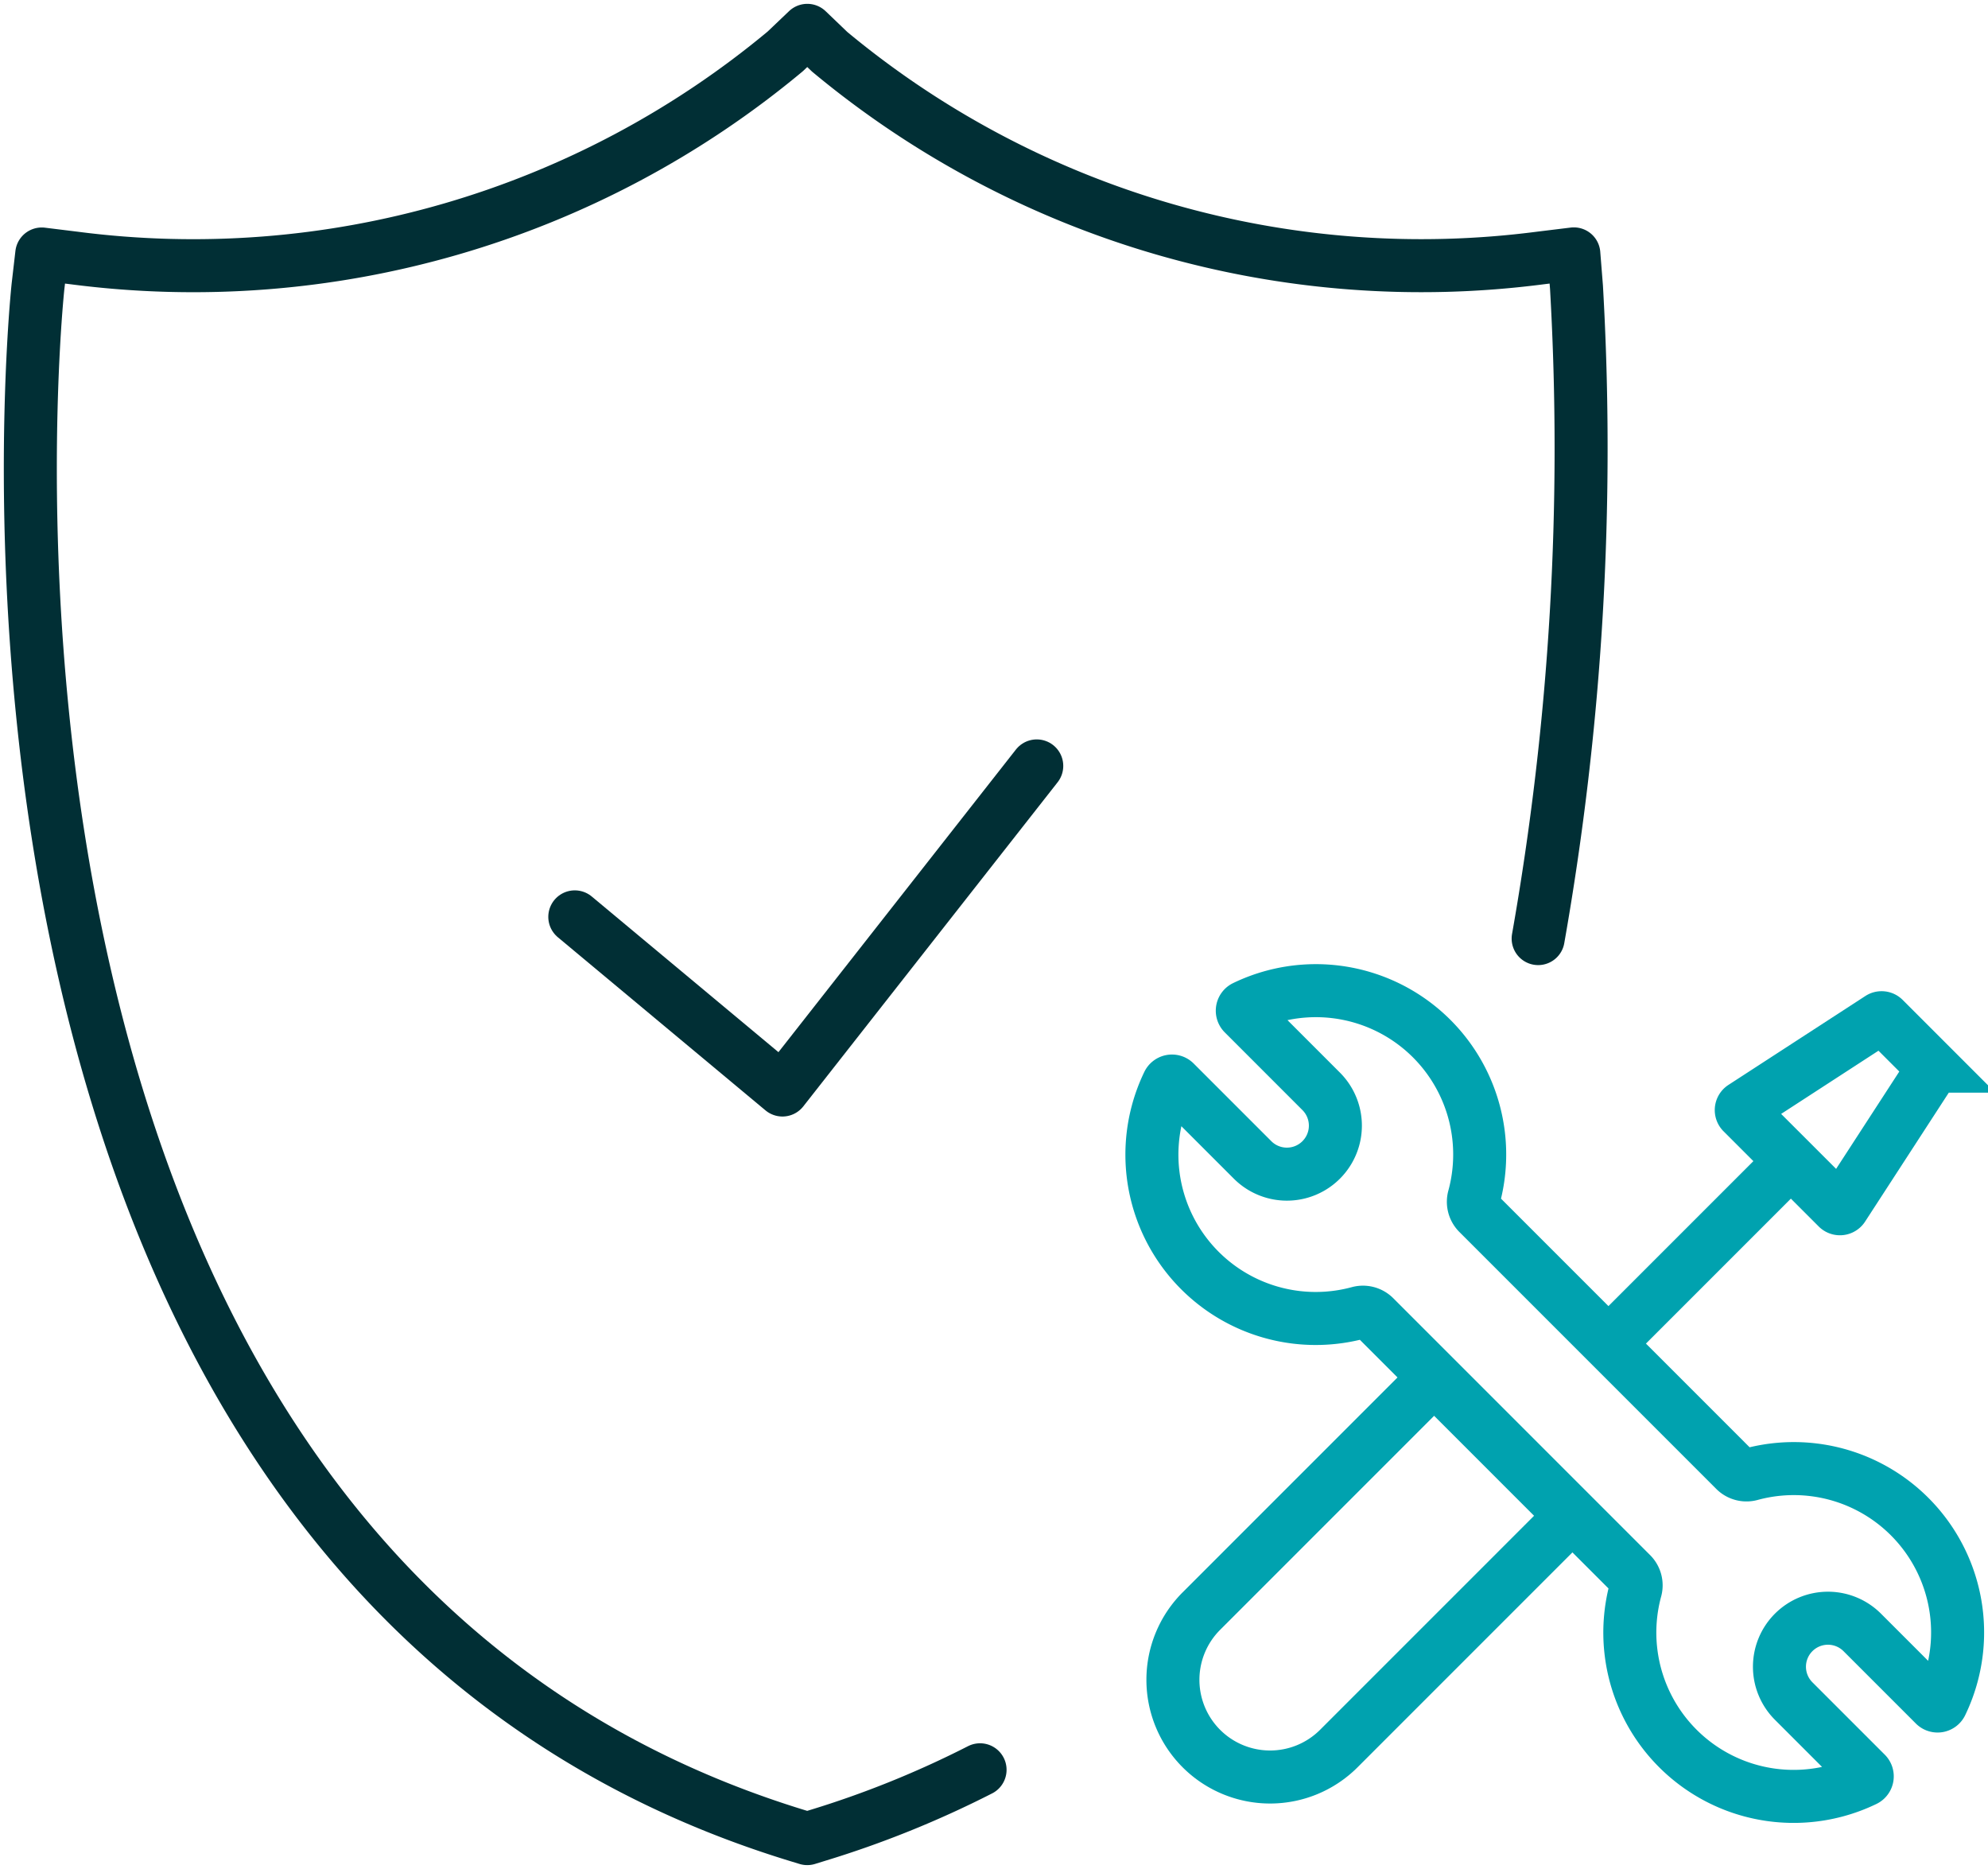
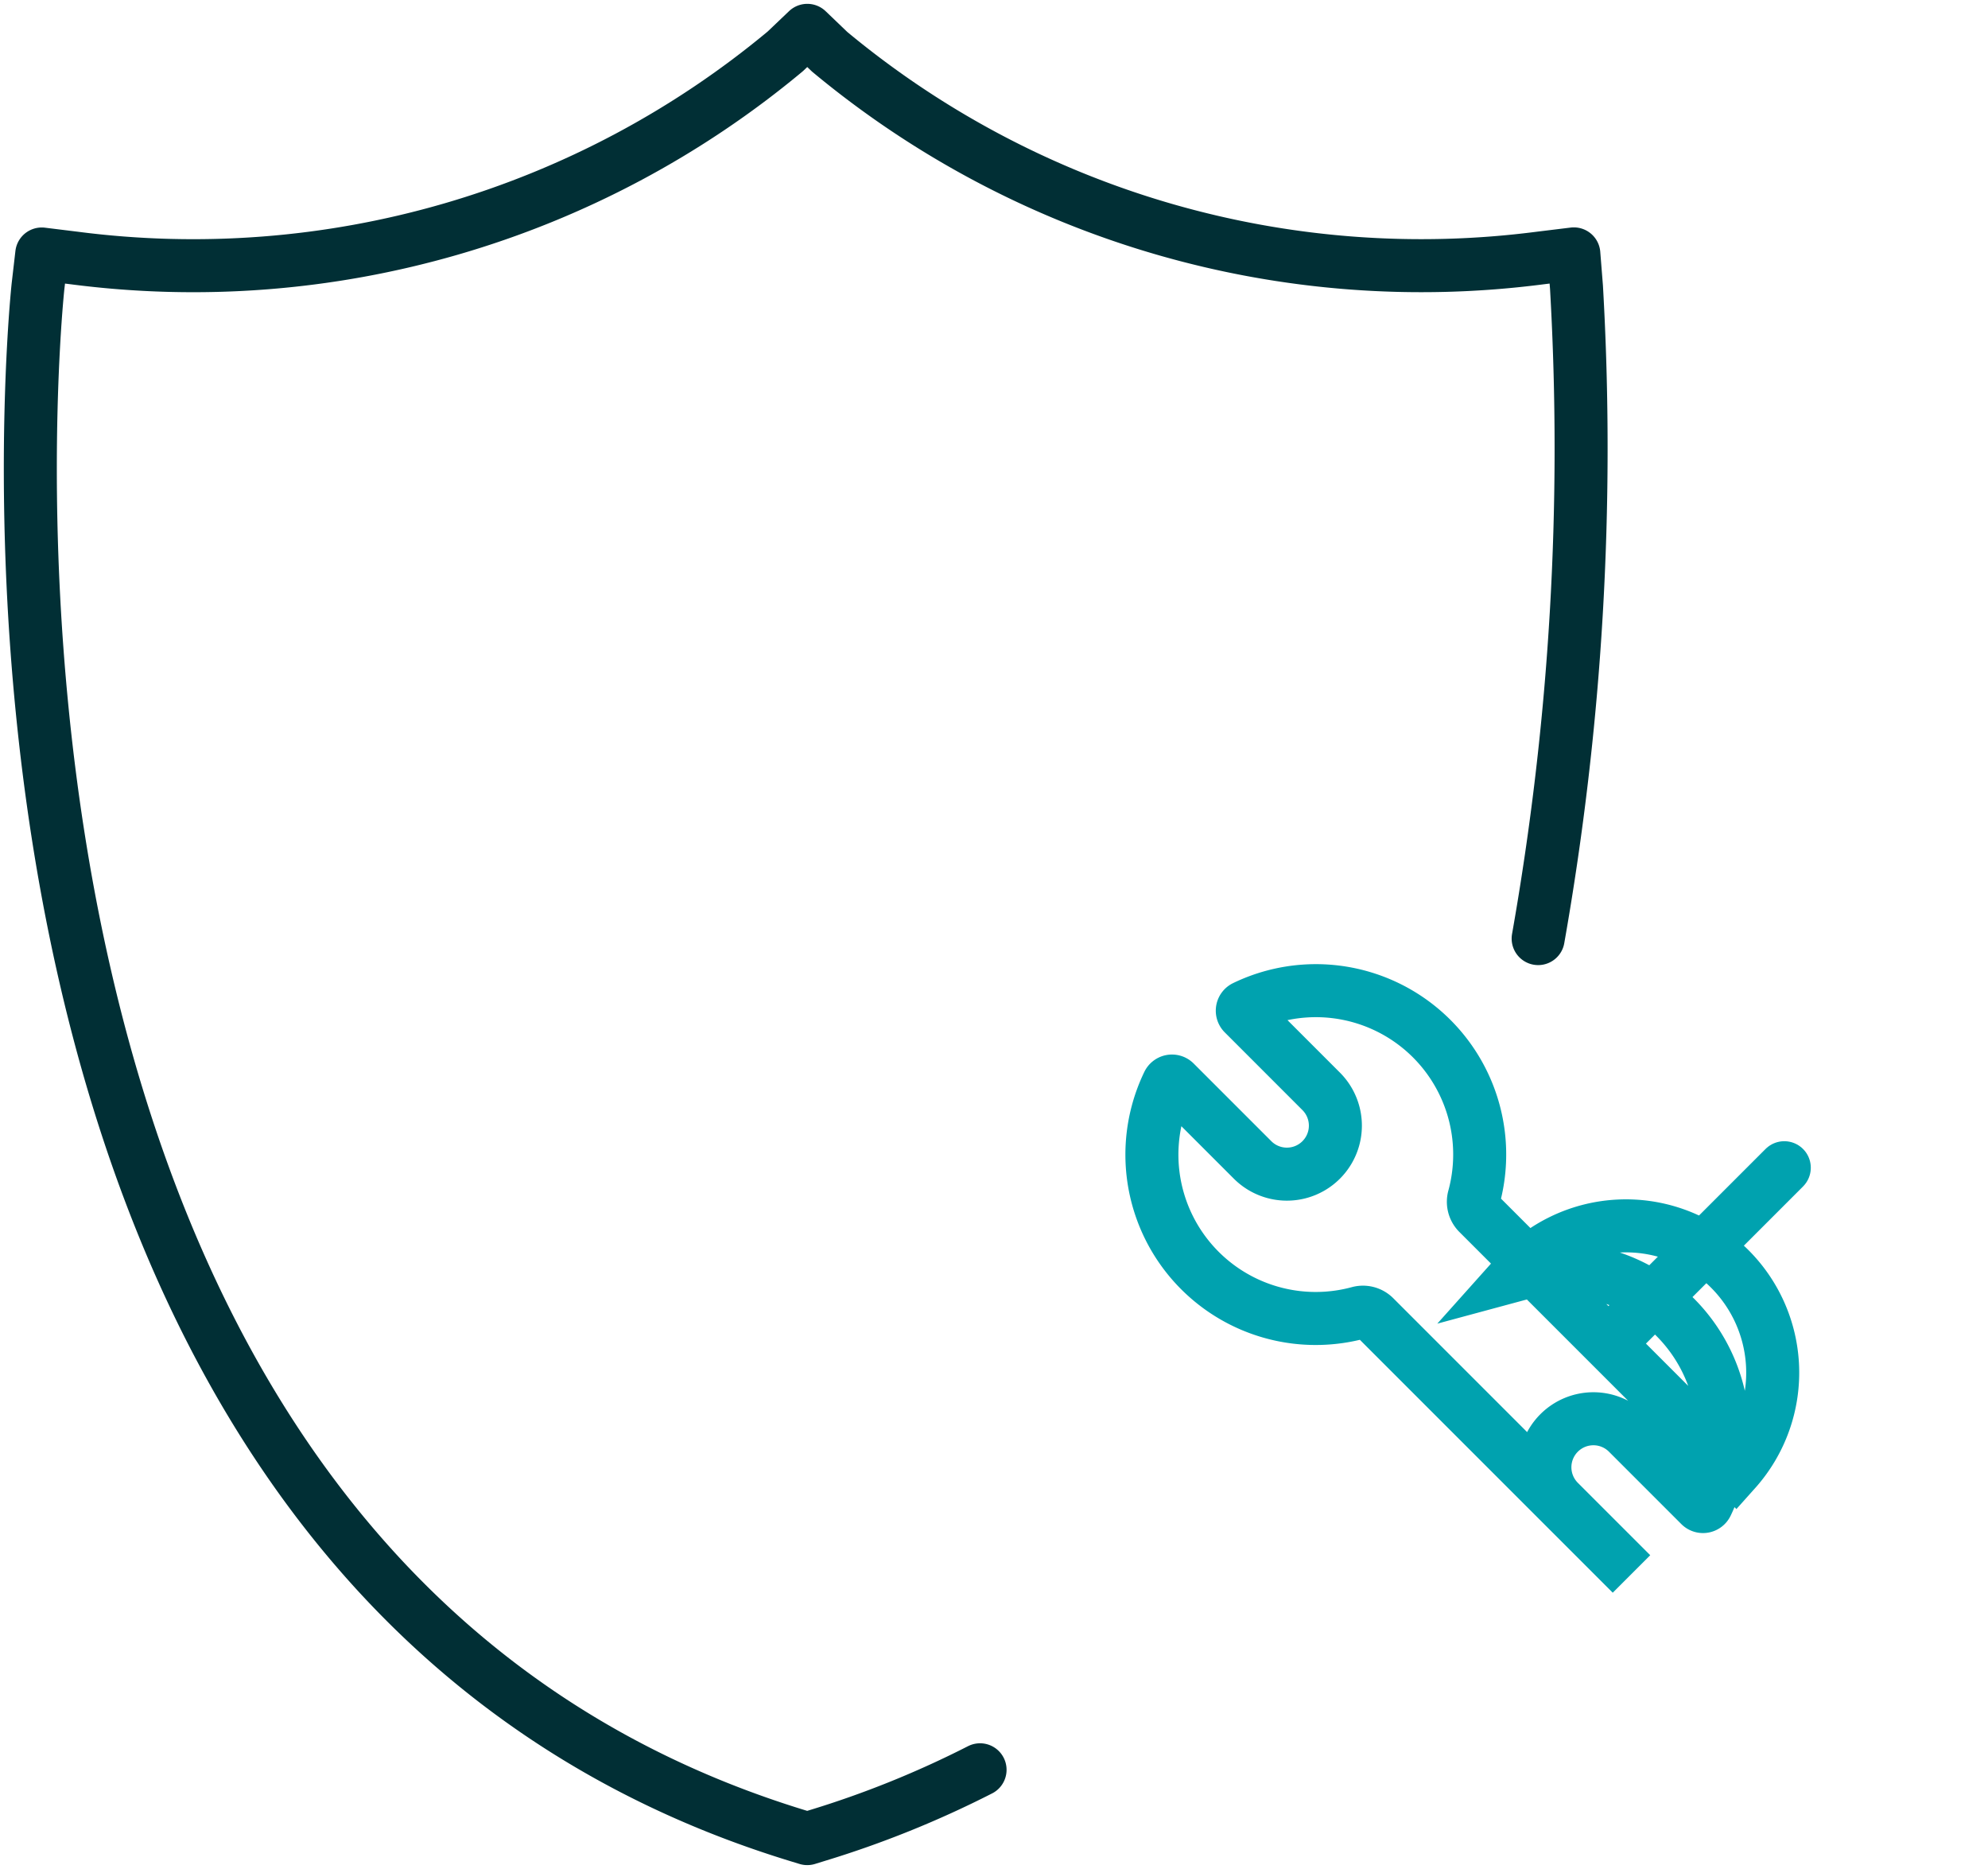
<svg xmlns="http://www.w3.org/2000/svg" width="75" height="70.497" viewBox="0 0 75 70.497">
  <defs>
    <clipPath id="clip-path">
      <rect id="Rectangle_185" data-name="Rectangle 185" width="75" height="70.497" fill="none" />
    </clipPath>
  </defs>
  <g id="icon-vehicle-service-contracts" transform="translate(0 0)">
    <g id="Group_125" data-name="Group 125" transform="translate(0 0)" clip-path="url(#clip-path)">
-       <path id="Path_558" data-name="Path 558" d="M39.72,59.323h0a3.667,3.667,0,0,1,0-5.184l8.11-8.11a.95.95,0,0,1,1.342,0l3.843,3.843a.95.95,0,0,1,0,1.342l-8.11,8.11A3.667,3.667,0,0,1,39.72,59.323Z" transform="translate(5.603 6.633)" fill="none" stroke="#00a2af" stroke-linecap="round" stroke-width="2" />
-       <path id="Path_559" data-name="Path 559" d="M61.006,40.7l-3.6-3.6a.132.132,0,0,1,.032-.2l5.157-3.348a.125.125,0,0,1,.158.01l1.794,1.794a.125.125,0,0,1,.01.158l-3.348,5.157A.132.132,0,0,1,61.006,40.7Z" transform="translate(8.318 4.86)" fill="none" stroke="#00a2af" stroke-linecap="round" stroke-width="2" />
      <line id="Line_22" data-name="Line 22" y1="6.429" x2="6.429" transform="translate(60.886 44.047)" fill="none" stroke="#00a2af" stroke-linecap="round" stroke-width="2" />
-       <path id="Path_560" data-name="Path 560" d="M59.965,50.736l-9.709-9.709a.61.61,0,0,1-.149-.6,6.18,6.18,0,0,0-8.657-7.174.156.156,0,0,0-.04.25l2.93,2.931a1.829,1.829,0,0,1-2.587,2.588l-2.931-2.931a.158.158,0,0,0-.251.04,6.18,6.18,0,0,0,7.176,8.657.617.617,0,0,1,.6.151l9.7,9.7a.611.611,0,0,1,.151.6,6.18,6.18,0,0,0,8.657,7.174.156.156,0,0,0,.041-.25l-2.727-2.727a1.83,1.83,0,1,1,2.588-2.588l2.727,2.727a.157.157,0,0,0,.25-.04,6.18,6.18,0,0,0-7.174-8.657A.612.612,0,0,1,59.965,50.736Z" transform="translate(5.503 4.732)" fill="none" stroke="#00a2af" stroke-linecap="round" stroke-width="2" />
+       <path id="Path_560" data-name="Path 560" d="M59.965,50.736l-9.709-9.709a.61.61,0,0,1-.149-.6,6.18,6.18,0,0,0-8.657-7.174.156.156,0,0,0-.04.25l2.93,2.931a1.829,1.829,0,0,1-2.587,2.588l-2.931-2.931a.158.158,0,0,0-.251.04,6.18,6.18,0,0,0,7.176,8.657.617.617,0,0,1,.6.151l9.7,9.7l-2.727-2.727a1.83,1.83,0,1,1,2.588-2.588l2.727,2.727a.157.157,0,0,0,.25-.04,6.18,6.18,0,0,0-7.174-8.657A.612.612,0,0,1,59.965,50.736Z" transform="translate(5.503 4.732)" fill="none" stroke="#00a2af" stroke-linecap="round" stroke-width="2" />
      <path id="Path_561" data-name="Path 561" d="M57.884,35.259A106.287,106.287,0,0,0,59.33,10.688l-.1-1.256-1.251.153A34.91,34.91,0,0,1,31.154,1.807L30.312,1l-.83.791A34.887,34.887,0,0,1,2.64,9.585L1.43,9.436l-.14,1.209c-.054.48-5.052,48.147,28.665,58.455l.355.108.35-.108a37.621,37.621,0,0,0,6.169-2.487" transform="translate(0.145 0.145)" fill="none" stroke="#012f35" stroke-linecap="round" stroke-linejoin="round" stroke-width="2" />
-       <path id="Path_562" data-name="Path 562" d="M18.939,30.927l7.834,6.531,9.594-12.225" transform="translate(2.746 3.658)" fill="none" stroke="#012f35" stroke-linecap="round" stroke-linejoin="round" stroke-width="2" />
    </g>
  </g>
</svg>